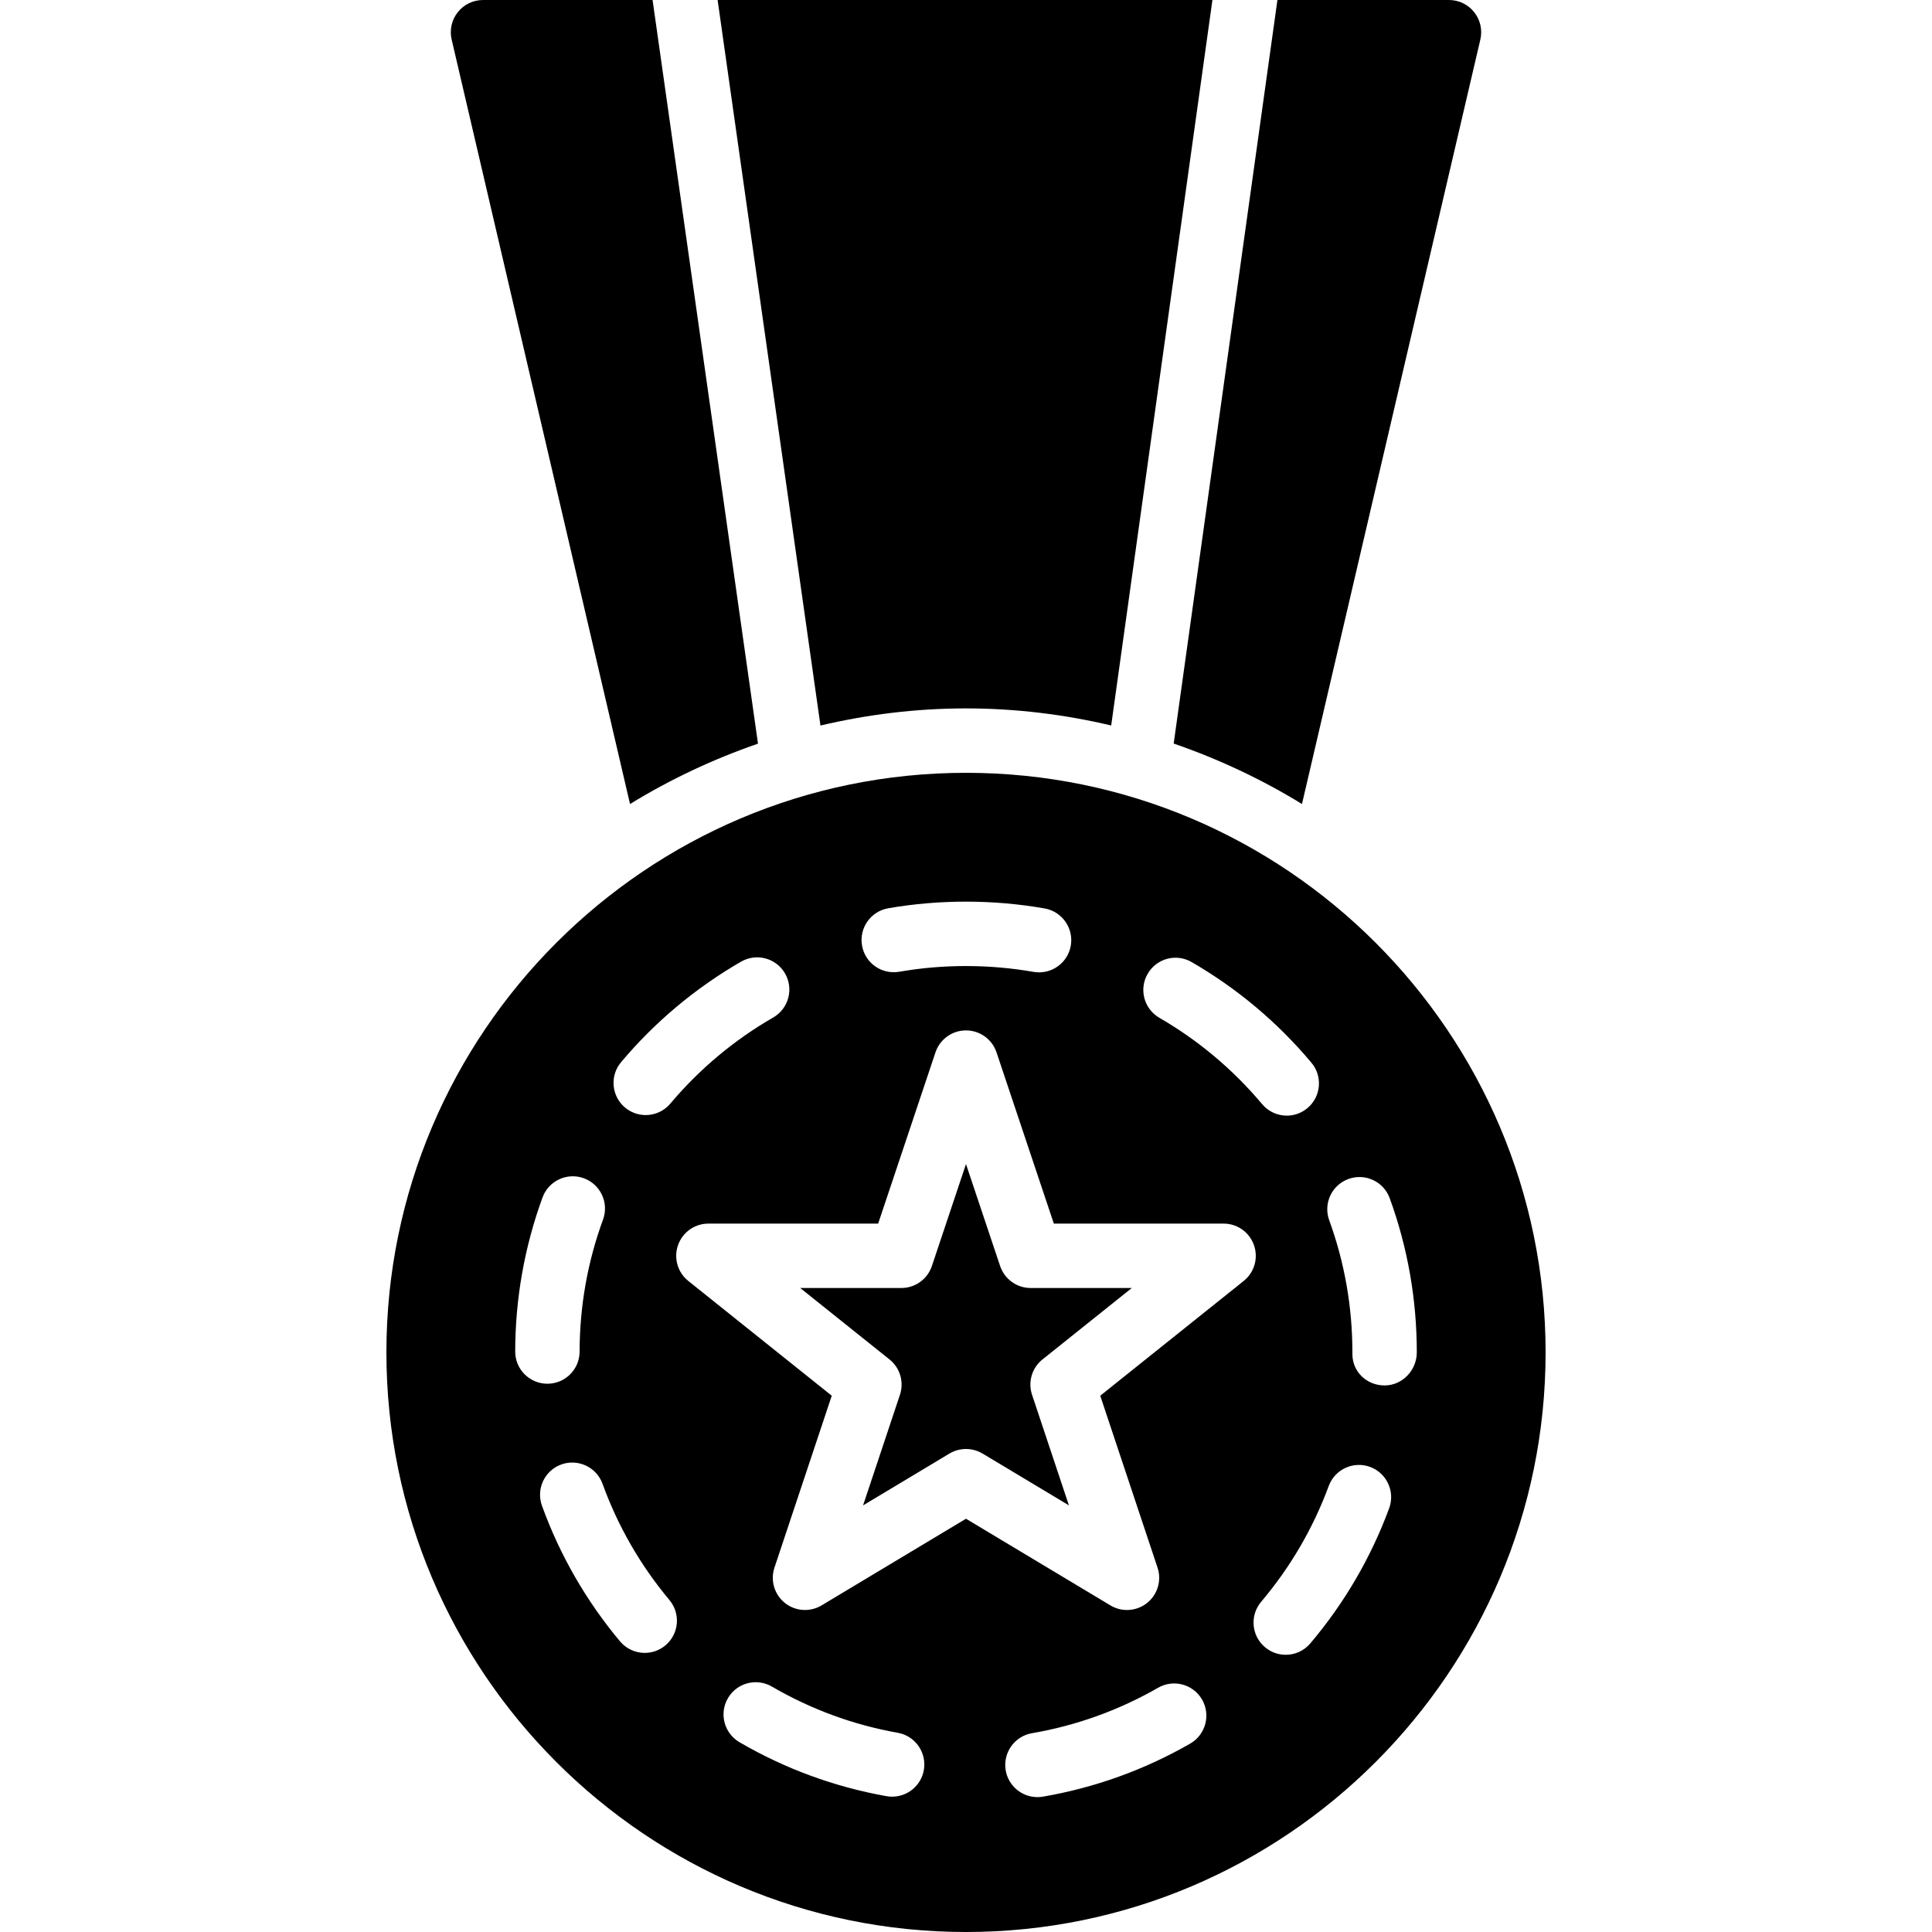
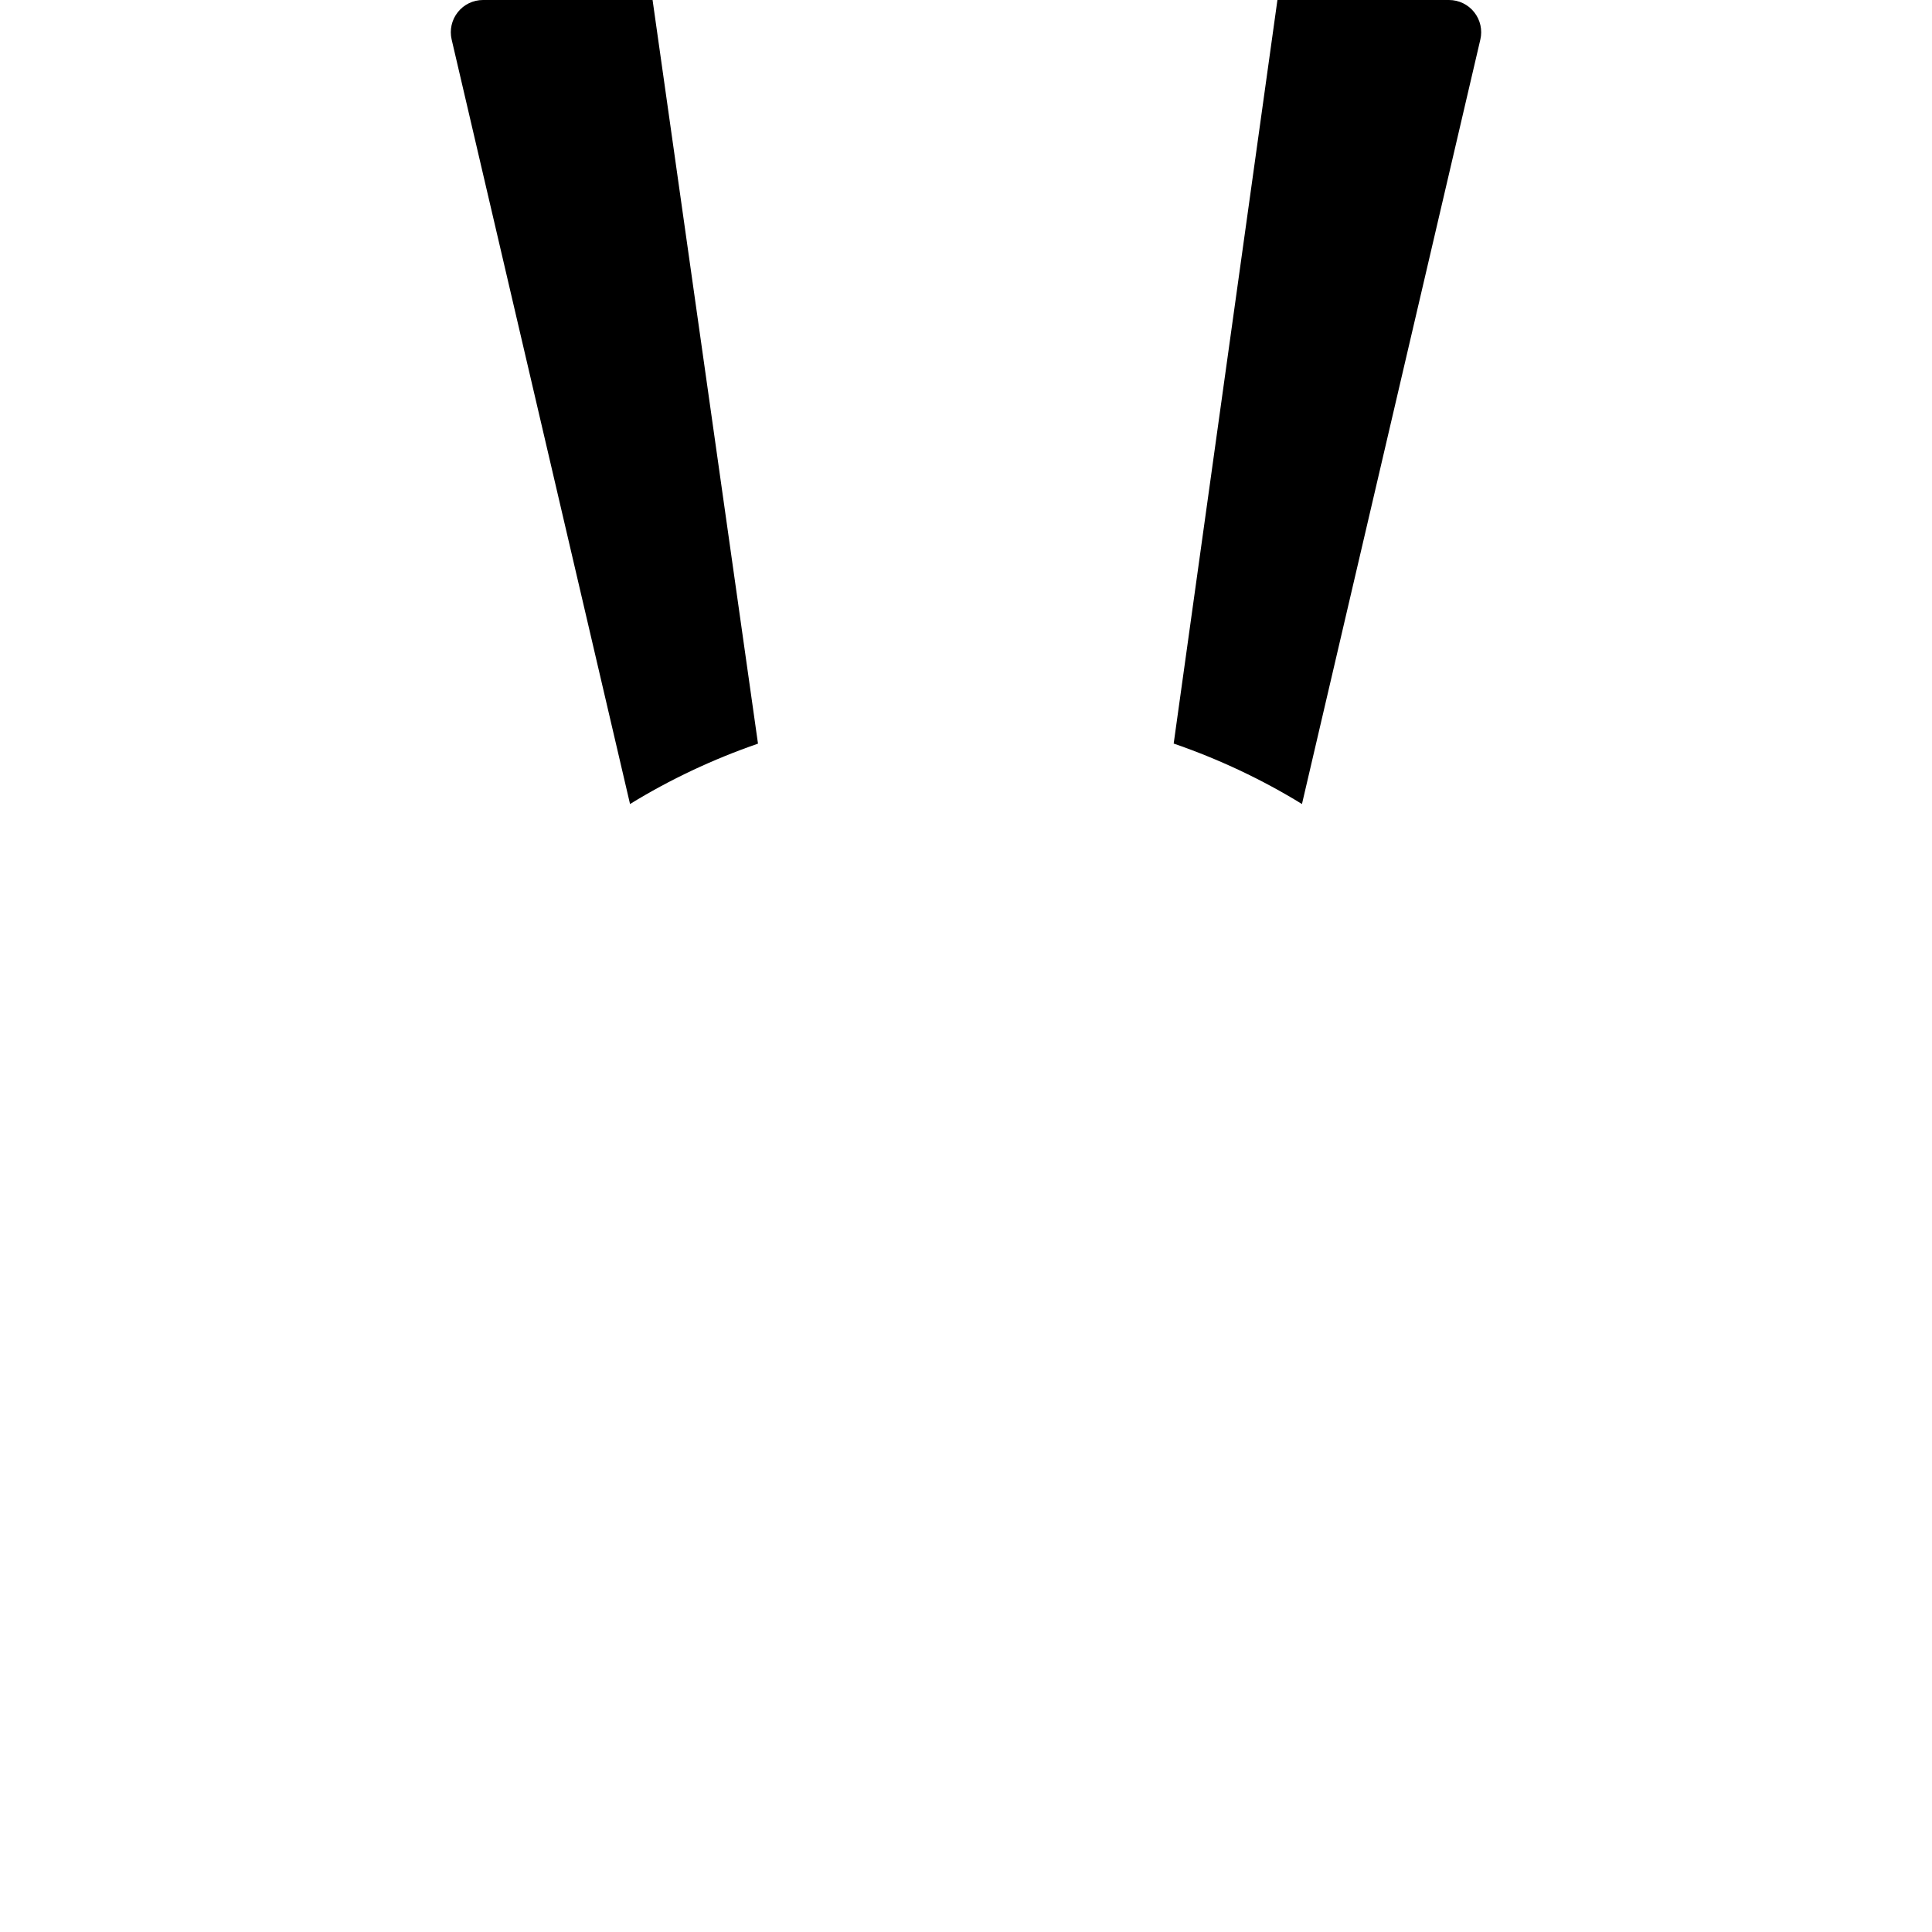
<svg xmlns="http://www.w3.org/2000/svg" fill="#000000" height="800px" width="800px" version="1.1" id="Layer_1" viewBox="0 0 512.004 512.004" xml:space="preserve">
  <g>
    <g>
      <g>
        <path d="M166.967,213.077c10.598-6.519,21.973-11.87,33.911-16L172.94,0h-44.937c-2.603,0-5.069,1.186-6.682,3.234     c-1.621,2.039-2.219,4.702-1.63,7.236L166.967,213.077z" />
        <path d="M345.037,213.077L392.312,10.47c0.589-2.534-0.008-5.197-1.63-7.236C389.069,1.186,386.603,0,384,0h-45.466     L311.04,197.052C323.004,201.182,334.413,206.541,345.037,213.077z" />
-         <path d="M256.002,187.735c13.252,0,26.112,1.613,38.477,4.523L321.308,0.002H190.176l27.255,192.273     C229.83,189.356,242.716,187.735,256.002,187.735z" />
-         <path d="M256.002,204.804c-84.693,0-153.6,68.898-153.6,153.6c0,84.693,68.907,153.6,153.6,153.6s153.6-68.907,153.6-153.6     C409.602,273.702,340.695,204.804,256.002,204.804z M304.147,258.069c2.355-4.079,7.552-5.478,11.656-3.106     c12.075,6.989,22.758,15.957,31.744,26.675c3.029,3.61,2.552,8.994-1.058,12.023c-1.596,1.34-3.541,1.997-5.47,1.997     c-2.44,0-4.855-1.041-6.545-3.055c-7.714-9.182-16.87-16.879-27.221-22.869C303.174,267.371,301.775,262.148,304.147,258.069z      M235.386,240.704c13.585-2.364,27.904-2.338,41.446,0.043c4.642,0.819,7.748,5.24,6.938,9.882     c-0.734,4.147-4.335,7.057-8.397,7.057c-0.495,0-0.99-0.043-1.485-0.128c-11.631-2.039-23.927-2.065-35.567-0.034     c-4.702,0.794-9.071-2.304-9.873-6.946C227.637,245.935,230.743,241.515,235.386,240.704z M164.602,281.476     c9.003-10.692,19.703-19.652,31.787-26.624c4.087-2.355,9.301-0.956,11.657,3.132c2.355,4.087,0.956,9.301-3.123,11.657     c-10.368,5.973-19.541,13.653-27.273,22.827c-1.681,2.005-4.096,3.038-6.528,3.038c-1.937,0-3.891-0.657-5.495-2.005     C162.025,290.462,161.564,285.077,164.602,281.476z M136.535,358.157c0.026-14.02,2.466-27.759,7.245-40.823     c1.621-4.429,6.528-6.699,10.948-5.086c4.42,1.621,6.699,6.519,5.086,10.948c-4.105,11.196-6.187,22.972-6.212,34.995     c-0.008,4.71-3.823,8.516-8.533,8.516h-0.017C140.341,366.699,136.527,362.876,136.535,358.157z M176.335,436.049     c-1.596,1.34-3.541,1.988-5.47,1.988c-2.44,0-4.864-1.041-6.554-3.055c-8.986-10.752-15.94-22.844-20.685-35.951     c-1.596-4.437,0.691-9.327,5.129-10.931c4.429-1.587,9.31,0.691,10.923,5.12c4.062,11.23,10.027,21.598,17.732,30.814     C180.431,427.644,179.953,433.028,176.335,436.049z M244.824,469.107c-0.734,4.13-4.326,7.031-8.388,7.031     c-0.495,0-0.998-0.034-1.502-0.128c-13.756-2.449-26.854-7.253-38.946-14.293c-4.079-2.372-5.453-7.595-3.089-11.665     c2.372-4.079,7.595-5.461,11.674-3.081c10.359,6.025,21.572,10.146,33.348,12.237     C242.562,460.036,245.651,464.465,244.824,469.107z M315.42,462.076c-12.134,6.963-25.267,11.691-39.04,14.063     c-0.486,0.085-0.981,0.12-1.451,0.12c-4.087,0-7.689-2.935-8.405-7.083c-0.794-4.651,2.321-9.062,6.972-9.856     c11.793-2.031,23.031-6.084,33.425-12.049c4.096-2.347,9.31-0.93,11.648,3.149C320.915,454.507,319.499,459.729,315.42,462.076z      M329.602,339.46l-38.024,30.421l15.181,45.551c1.135,3.388,0.034,7.125-2.748,9.361c-1.553,1.237-3.439,1.877-5.342,1.877     c-1.519,0-3.029-0.401-4.395-1.22l-38.272-22.963l-38.272,22.963c-3.063,1.835-6.955,1.579-9.737-0.657     c-2.782-2.236-3.883-5.973-2.748-9.361l15.181-45.551l-38.025-30.421c-2.825-2.261-3.917-6.067-2.714-9.481     c1.195-3.422,4.42-5.709,8.047-5.709h44.988l15.189-45.38c1.161-3.473,4.42-5.82,8.09-5.82c3.669,0,6.929,2.347,8.09,5.82     l15.189,45.38h44.988c3.627,0,6.852,2.287,8.047,5.709C333.519,333.393,332.427,337.199,329.602,339.46z M368.147,399.706     c-4.83,13.082-11.861,25.131-20.898,35.814c-1.69,1.997-4.096,3.021-6.519,3.021c-1.946,0-3.9-0.666-5.504-2.022     c-3.601-3.046-4.045-8.422-1.007-12.023c7.748-9.156,13.773-19.482,17.911-30.694c1.638-4.42,6.537-6.682,10.957-5.052     C367.507,390.379,369.769,395.285,368.147,399.706z M366.935,367.159c-4.719,0-8.533-3.593-8.533-8.311v-0.444     c0-12.041-2.065-23.817-6.144-35.021c-1.613-4.429,0.666-9.327,5.103-10.94c4.42-1.613,9.327,0.674,10.931,5.103     c4.762,13.073,7.177,26.82,7.177,40.858C375.469,363.115,371.654,367.159,366.935,367.159z" />
-         <path d="M265.044,335.509l-9.045-27.017l-9.037,27.017c-1.169,3.482-4.429,5.828-8.09,5.828h-26.812l23.671,18.935     c2.799,2.236,3.891,5.973,2.765,9.361l-9.771,29.312l22.886-13.73c1.348-0.811,2.876-1.212,4.386-1.212     c1.519,0,3.046,0.401,4.395,1.212l22.886,13.73l-9.771-29.312c-1.135-3.388-0.034-7.125,2.756-9.361l23.68-18.935h-26.812     C269.473,341.338,266.213,338.991,265.044,335.509z" />
      </g>
    </g>
  </g>
</svg>